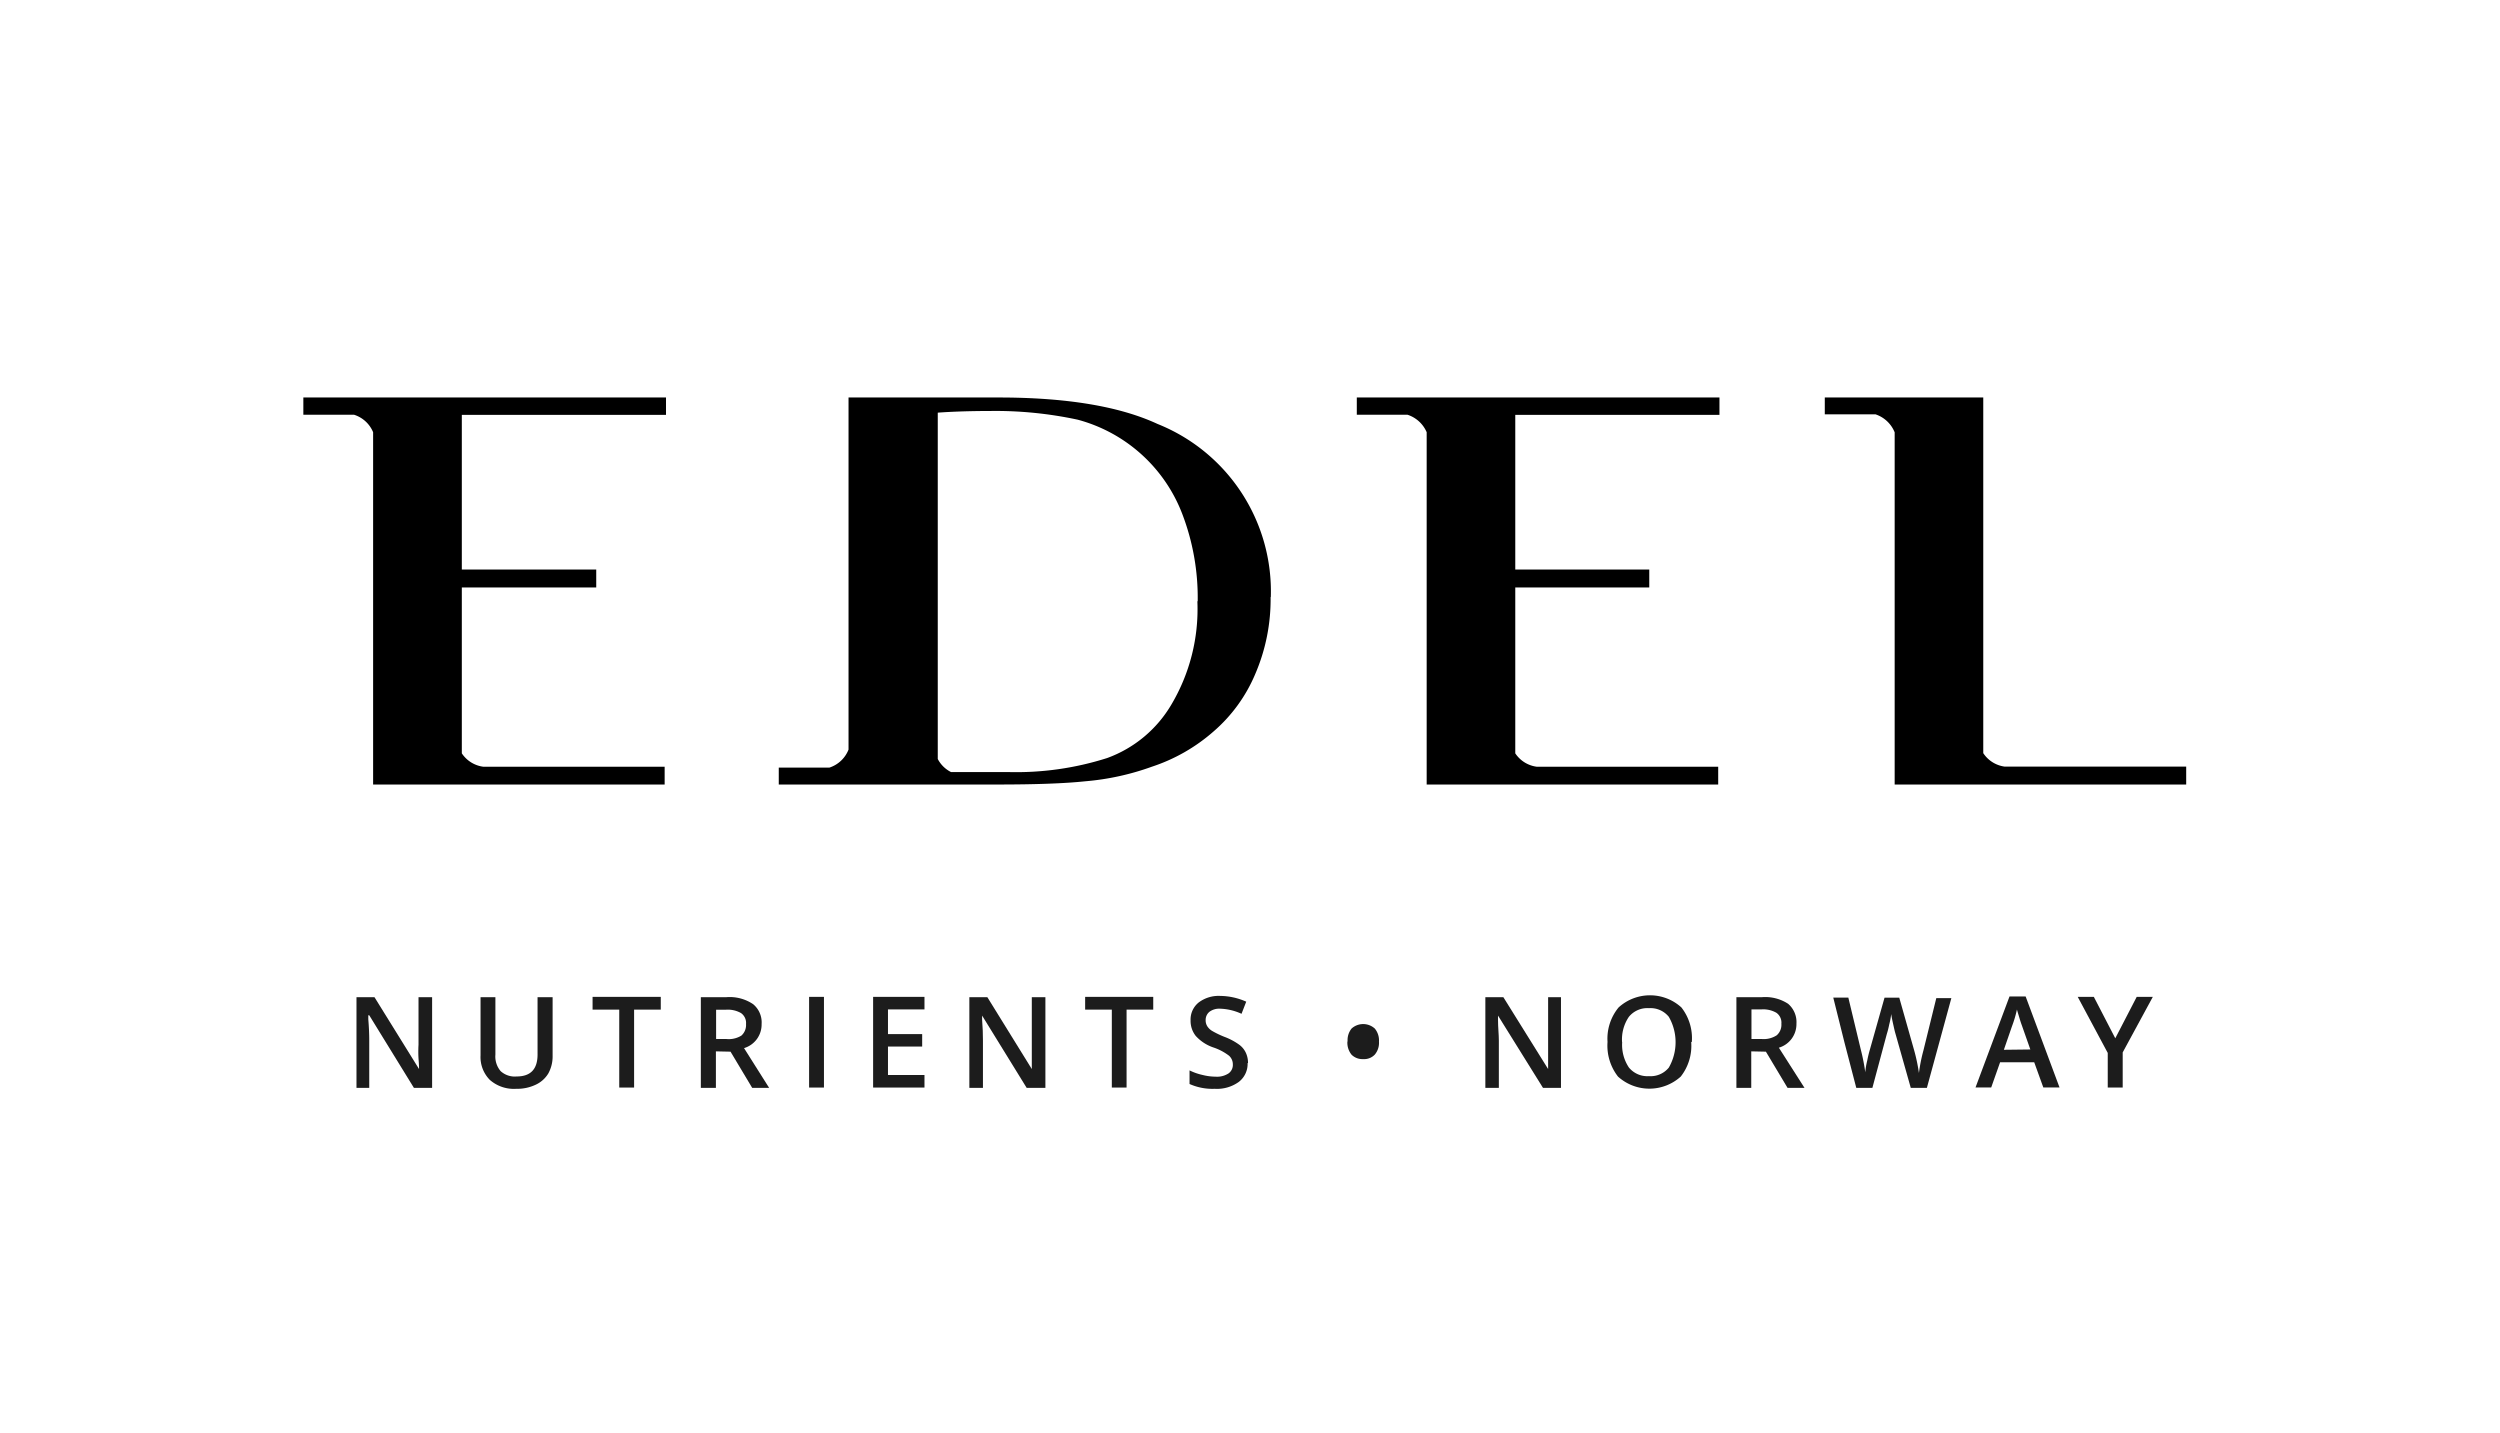
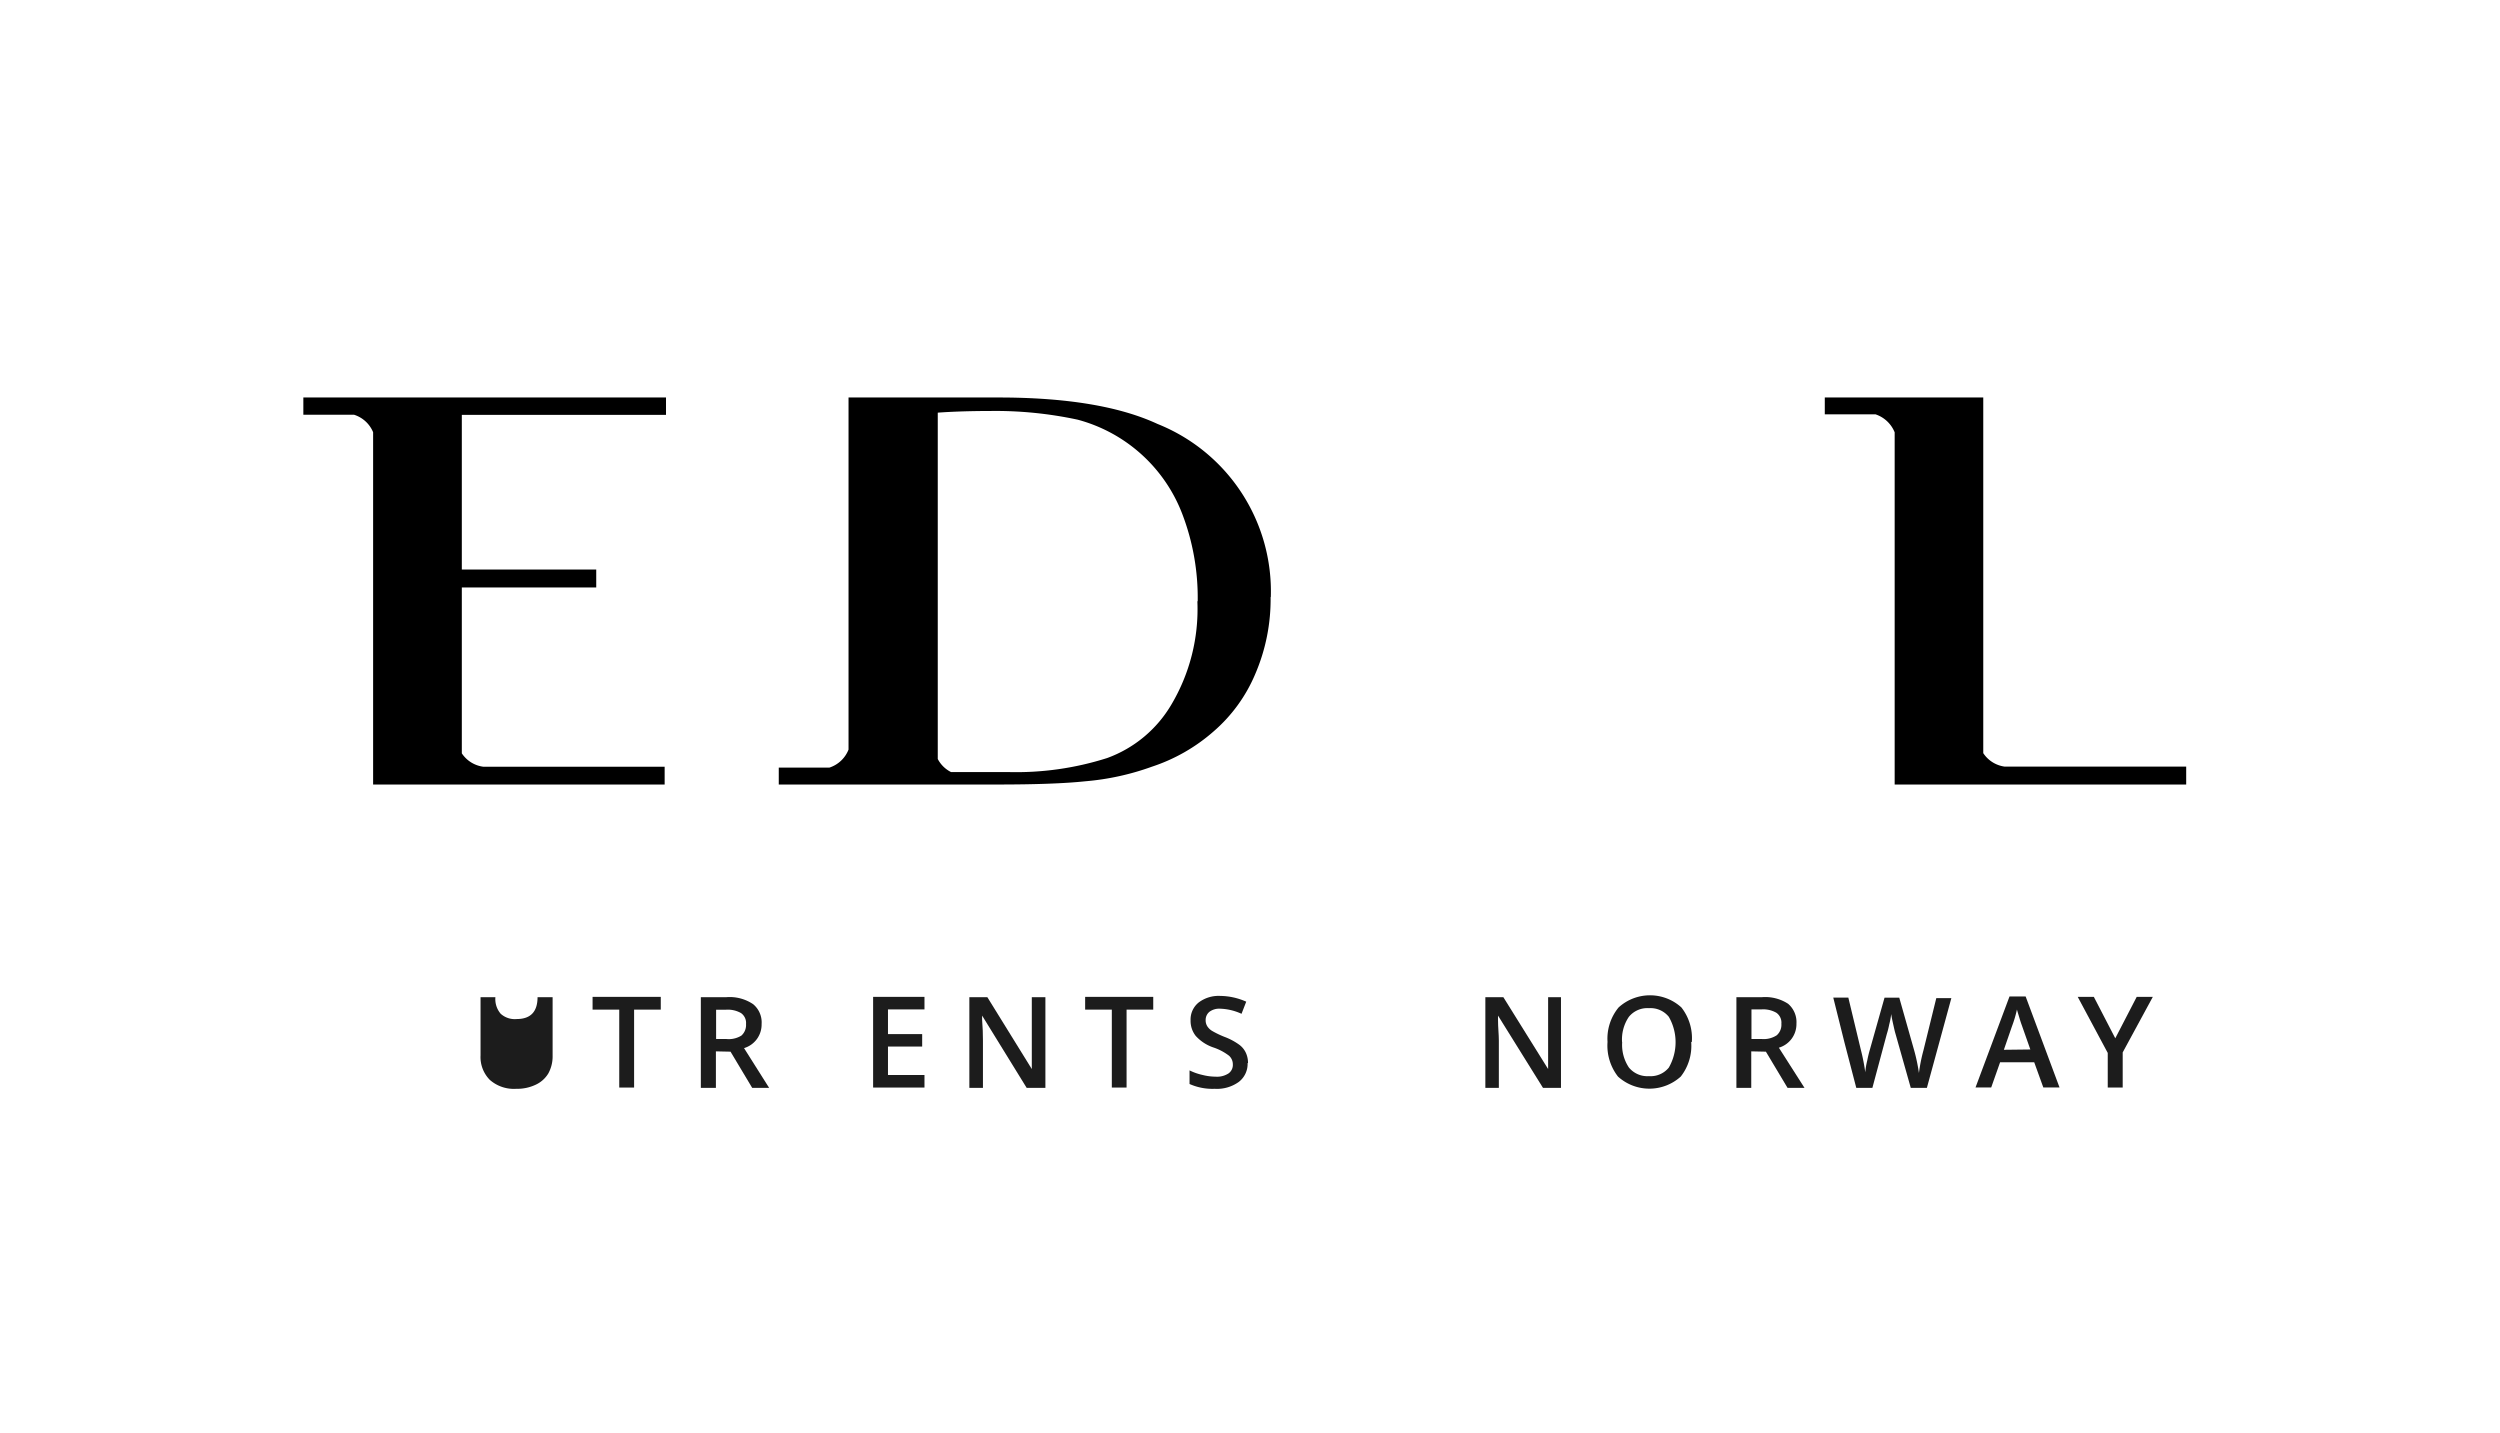
<svg xmlns="http://www.w3.org/2000/svg" id="Layer_1" data-name="Layer 1" width="239" height="137" viewBox="0 0 239 137">
  <defs>
    <style>.cls-1{fill:#1c1c1c;}</style>
  </defs>
  <path d="M189.6,72a2.91,2.91,0,0,0,2.06,1.29H209V75H181.13V41.33a3,3,0,0,0-1.83-1.72h-4.85V38H189.6Z" />
-   <path d="M144.86,39.66h19.52V38H129.71v1.65h4.85a3,3,0,0,1,1.83,1.67V75h27.87v-1.7H146.92a2.91,2.91,0,0,1-2.06-1.28V56.16h12.81V54.45H144.86Z" />
  <path d="M44.15,39.66H63.67V38H29v1.65h4.85a2.93,2.93,0,0,1,1.82,1.67V75H63.54v-1.7H46.21a2.91,2.91,0,0,1-2.06-1.28V56.16H57V54.45H44.15Z" />
  <path d="M121.49,57.08a17.24,17.24,0,0,0-10.83-16.55C107,38.83,101.91,38,95.45,38H81.12V71.66h0a2.93,2.93,0,0,1-1.82,1.72H74.45V75H95.33c3.63,0,6.46-.1,8.43-.31a24.7,24.7,0,0,0,6.35-1.39A16.94,16.94,0,0,0,116,69.94a14.85,14.85,0,0,0,4-5.5,18.06,18.06,0,0,0,1.47-7.36m-7,.42A17.88,17.88,0,0,1,112,67.33a11.8,11.8,0,0,1-6.16,5.14,28.65,28.65,0,0,1-9.42,1.34h-5.5a2.89,2.89,0,0,1-1.27-1.25V39.45c1.48-.11,3.32-.16,5-.16a37.38,37.38,0,0,1,8.37.83,14.8,14.8,0,0,1,10,9,22.41,22.41,0,0,1,1.48,8.34" />
-   <path class="cls-1" d="M41.3,104H39.57L35.3,97.06h-.09v.39c.06.73.09,1.41.09,2V104H34.08V95.33H35.8l4.26,6.87h0c0-.09,0-.42-.05-1a11.57,11.57,0,0,1,0-1.33V95.33h1.3V104Z" />
-   <path class="cls-1" d="M52.83,95.33v5.61a3.37,3.37,0,0,1-.41,1.68,2.75,2.75,0,0,1-1.21,1.08,4.14,4.14,0,0,1-1.87.39,3.48,3.48,0,0,1-2.51-.85,3.11,3.11,0,0,1-.89-2.35V95.33h1.42v5.49a2.16,2.16,0,0,0,.5,1.58,2,2,0,0,0,1.53.51c1.34,0,2-.7,2-2.1V95.33Z" />
+   <path class="cls-1" d="M52.83,95.33v5.61a3.37,3.37,0,0,1-.41,1.68,2.75,2.75,0,0,1-1.21,1.08,4.14,4.14,0,0,1-1.87.39,3.48,3.48,0,0,1-2.51-.85,3.11,3.11,0,0,1-.89-2.35V95.33h1.42a2.16,2.16,0,0,0,.5,1.58,2,2,0,0,0,1.53.51c1.34,0,2-.7,2-2.1V95.33Z" />
  <polygon class="cls-1" points="60.62 103.97 59.2 103.97 59.2 96.52 56.65 96.52 56.65 95.3 63.17 95.3 63.17 96.52 60.62 96.52 60.62 103.97" />
  <path class="cls-1" d="M68.44,99.33h1A2.29,2.29,0,0,0,70.88,99a1.35,1.35,0,0,0,.44-1.1,1.15,1.15,0,0,0-.48-1.05,2.54,2.54,0,0,0-1.45-.32h-.93v2.83Zm0,1.18V104H67V95.33h2.45A4,4,0,0,1,72,96a2.26,2.26,0,0,1,.81,1.9,2.35,2.35,0,0,1-1.68,2.3L73.53,104H71.91l-2.07-3.46Z" />
-   <rect class="cls-1" x="77.35" y="95.3" width="1.42" height="8.67" />
  <polygon class="cls-1" points="88.38 103.97 83.47 103.97 83.47 95.3 88.38 95.3 88.38 96.5 84.89 96.5 84.89 98.86 88.16 98.86 88.16 100.05 84.89 100.05 84.89 102.77 88.38 102.77 88.38 103.97" />
  <path class="cls-1" d="M99.89,104H98.15l-4.26-6.91h0v.39c.06.73.08,1.41.08,2V104H92.67V95.33h1.72l4.25,6.87h0V95.33h1.3V104Z" />
  <polygon class="cls-1" points="107.7 103.97 106.29 103.97 106.29 96.52 103.74 96.52 103.74 95.3 110.25 95.3 110.25 96.52 107.7 96.52 107.7 103.97" />
  <path class="cls-1" d="M119.27,101.62a2.17,2.17,0,0,1-.84,1.81,3.57,3.57,0,0,1-2.3.66,5.4,5.4,0,0,1-2.41-.46v-1.3a5.54,5.54,0,0,0,1.26.44,5.21,5.21,0,0,0,1.24.16,2,2,0,0,0,1.24-.32,1,1,0,0,0,.4-.86,1.11,1.11,0,0,0-.36-.82,5.15,5.15,0,0,0-1.52-.8,4,4,0,0,1-1.67-1.1,2.31,2.31,0,0,1-.49-1.48,2.09,2.09,0,0,1,.77-1.71,3.16,3.16,0,0,1,2.07-.63,6.22,6.22,0,0,1,2.48.55l-.45,1.16a5.28,5.28,0,0,0-2.07-.49,1.56,1.56,0,0,0-1,.3,1,1,0,0,0-.36.79,1.07,1.07,0,0,0,.15.58,1.41,1.41,0,0,0,.46.45,8.55,8.55,0,0,0,1.18.57,6,6,0,0,1,1.4.74,2,2,0,0,1,.65.78,2.3,2.3,0,0,1,.21,1" />
-   <path class="cls-1" d="M128.83,99.54a1.76,1.76,0,0,1,.38-1.21,1.65,1.65,0,0,1,2.22,0,1.78,1.78,0,0,1,.4,1.25,1.75,1.75,0,0,1-.4,1.24,1.4,1.4,0,0,1-1.11.43,1.47,1.47,0,0,1-1.11-.42,1.82,1.82,0,0,1-.4-1.25" />
  <path class="cls-1" d="M149.21,104h-1.7l-4.3-6.91h0v.39c0,.73.08,1.41.08,2V104H142V95.33h1.72L148,102.2h0V95.33h1.23V104Z" />
  <path class="cls-1" d="M155.08,99.63a3.9,3.9,0,0,0,.64,2.42,2.28,2.28,0,0,0,1.92.83,2.24,2.24,0,0,0,1.9-.82,4.88,4.88,0,0,0,0-4.85,2.25,2.25,0,0,0-1.9-.83,2.28,2.28,0,0,0-1.92.83,3.84,3.84,0,0,0-.65,2.42m6.61,0a4.76,4.76,0,0,1-1,3.29,4.47,4.47,0,0,1-6,0,4.81,4.81,0,0,1-1-3.31,4.69,4.69,0,0,1,1.06-3.3,4.46,4.46,0,0,1,6,0,4.76,4.76,0,0,1,1,3.29" />
  <path class="cls-1" d="M167.42,99.33h1a2.29,2.29,0,0,0,1.44-.36,1.34,1.34,0,0,0,.44-1.1,1.15,1.15,0,0,0-.48-1.05,2.51,2.51,0,0,0-1.44-.32h-.94v2.83Zm0,1.18V104H166V95.33h2.45a4,4,0,0,1,2.49.63,2.3,2.3,0,0,1,.8,1.9,2.35,2.35,0,0,1-1.68,2.3l2.45,3.84h-1.62l-2.07-3.46Z" />
  <path class="cls-1" d="M184.21,104h-1.54l-1.46-5.17c-.07-.22-.14-.55-.24-1s-.15-.72-.17-.89a7.25,7.25,0,0,1-.19,1,8.26,8.26,0,0,1-.23.91L179,104h-1.54l-1.13-4.34-1.07-4.29h1.44l1.2,5a19.27,19.27,0,0,1,.42,2.14,6.82,6.82,0,0,1,.19-1.13c.08-.42.17-.75.24-1l1.41-5h1.41l1.44,5.09a16.82,16.82,0,0,1,.44,2.11,15.87,15.87,0,0,1,.43-2.16l1.23-5h1.44Z" />
  <path class="cls-1" d="M194.1,100.33,193.28,98c-.06-.16-.14-.4-.24-.74s-.18-.59-.22-.75a11.14,11.14,0,0,1-.47,1.59l-.78,2.26Zm1.24,3.63-.87-2.41h-3.26l-.85,2.41h-1.5l3.25-8.7h1.54l3.24,8.7Z" />
  <polygon class="cls-1" points="202.22 99.26 204.27 95.3 205.81 95.3 202.93 100.61 202.93 103.97 201.5 103.97 201.5 100.66 198.63 95.3 200.17 95.3 202.22 99.26" />
</svg>